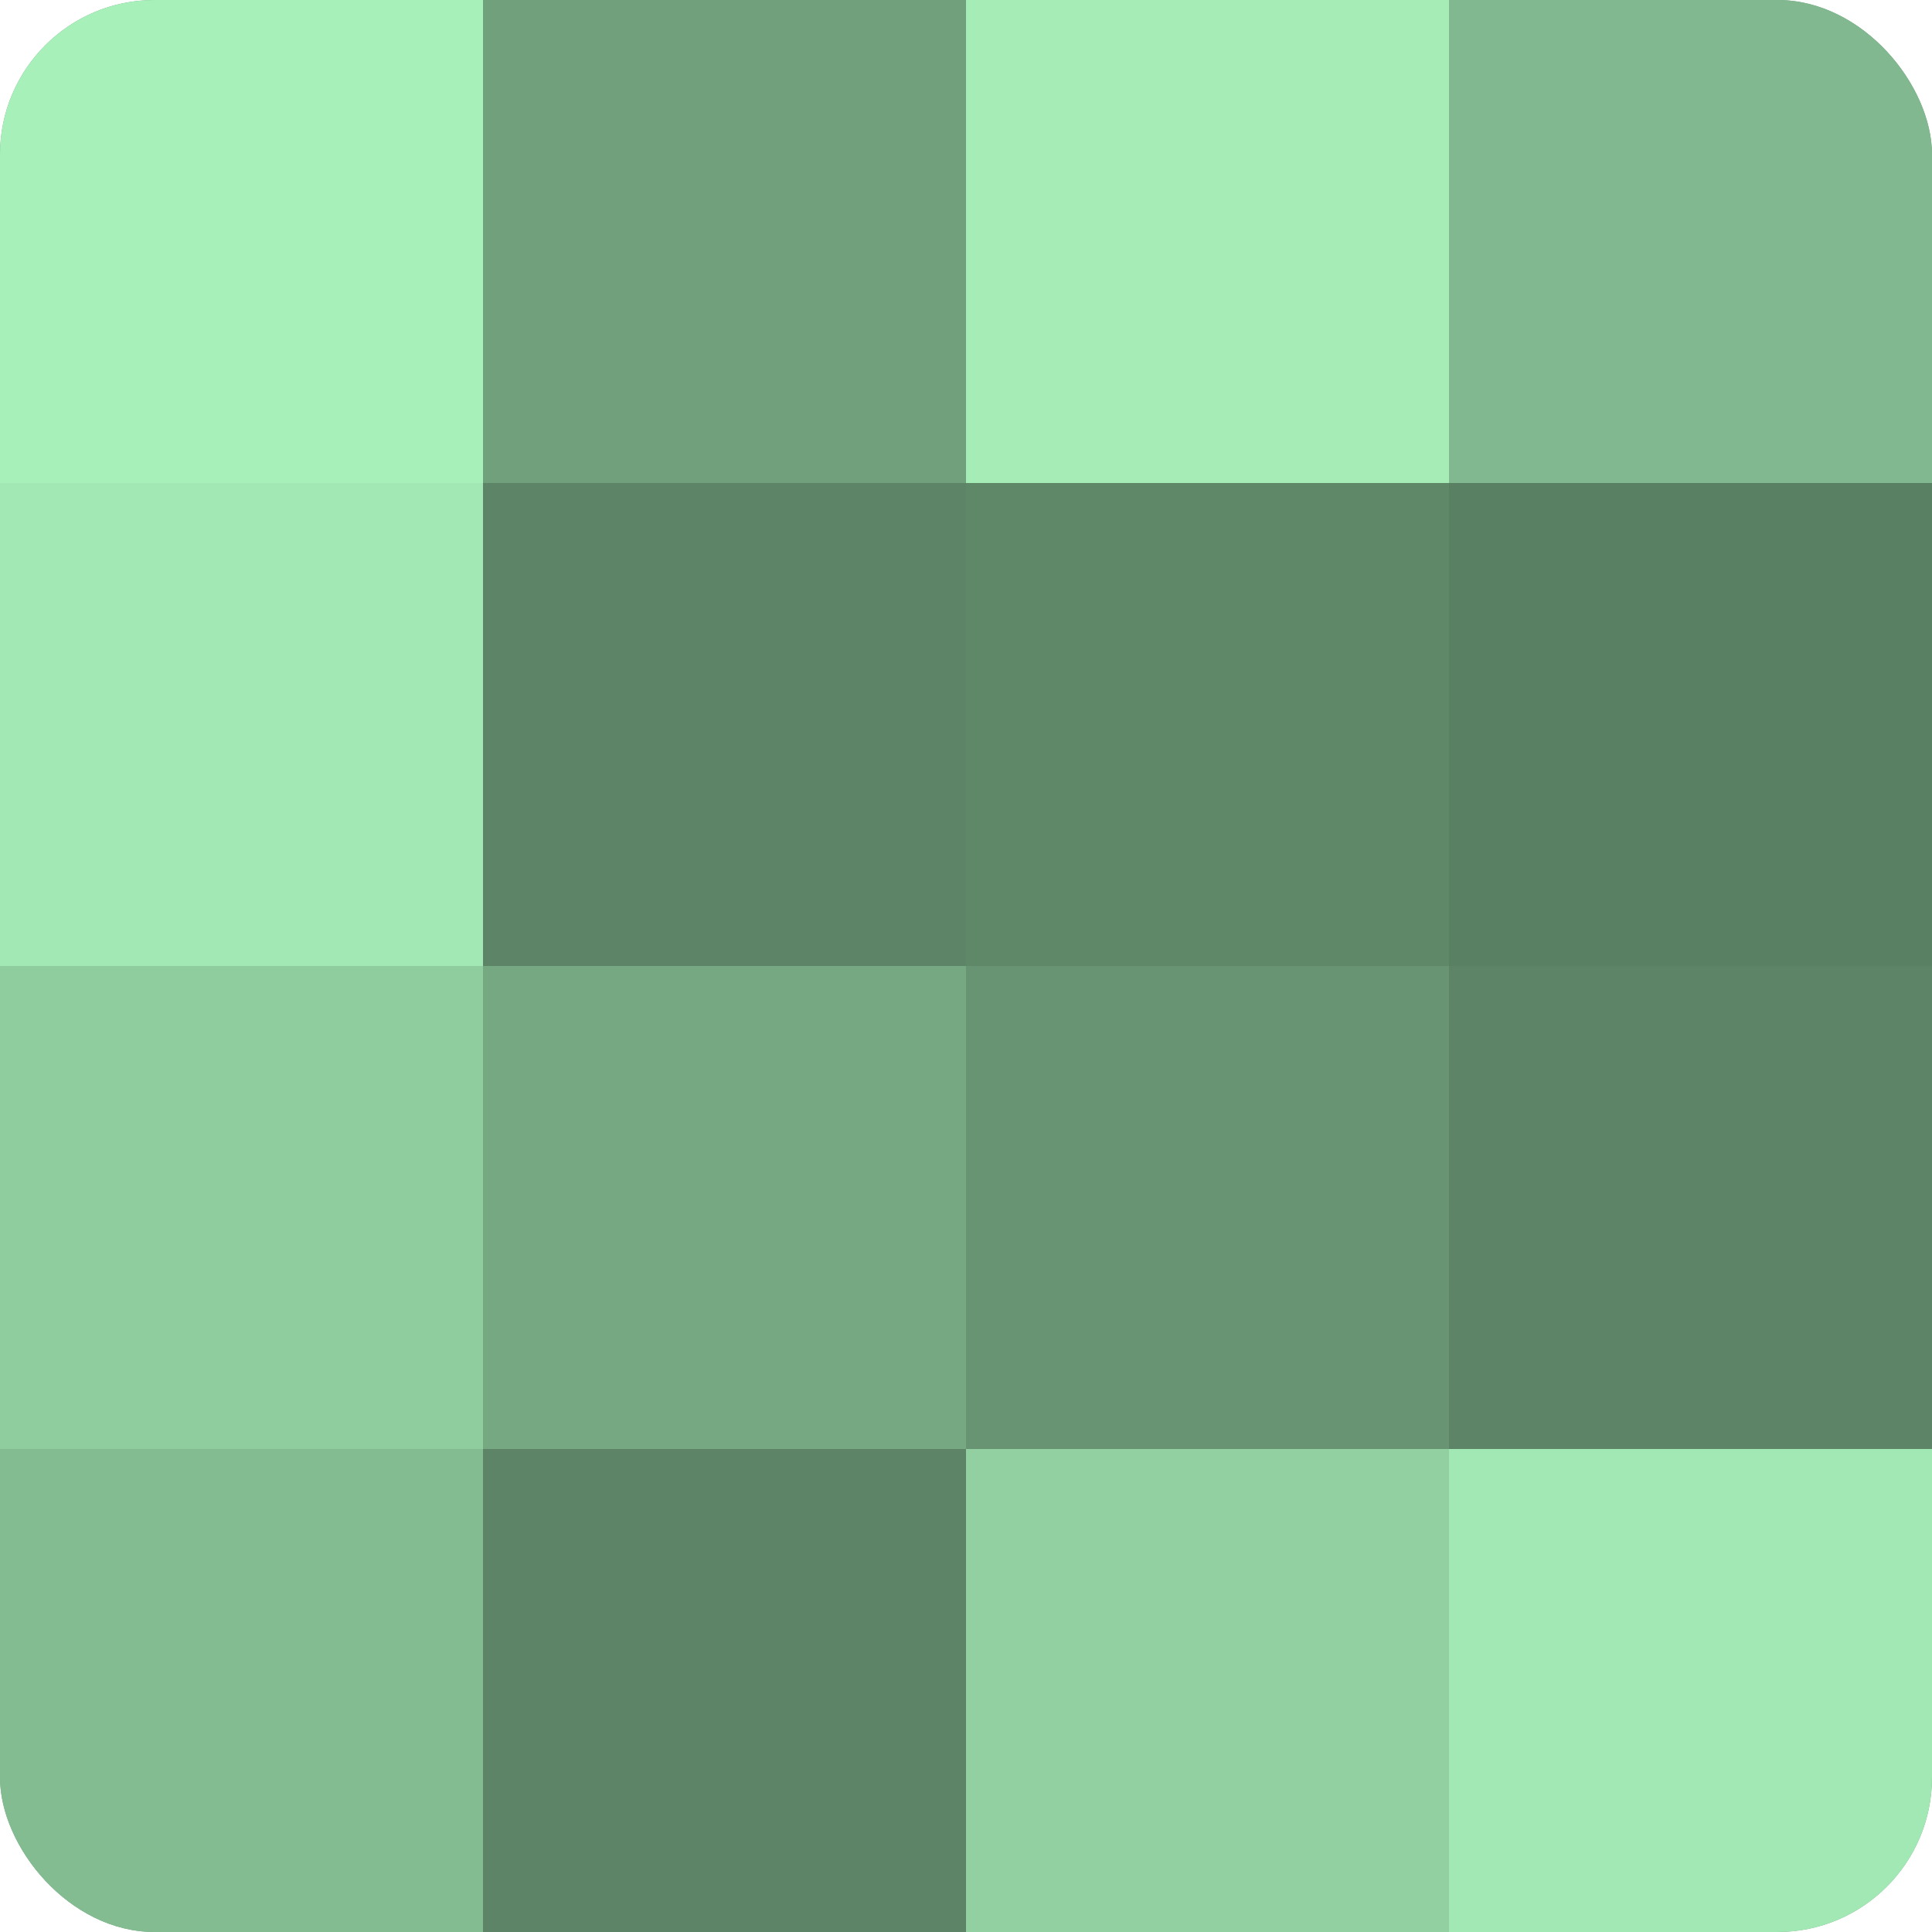
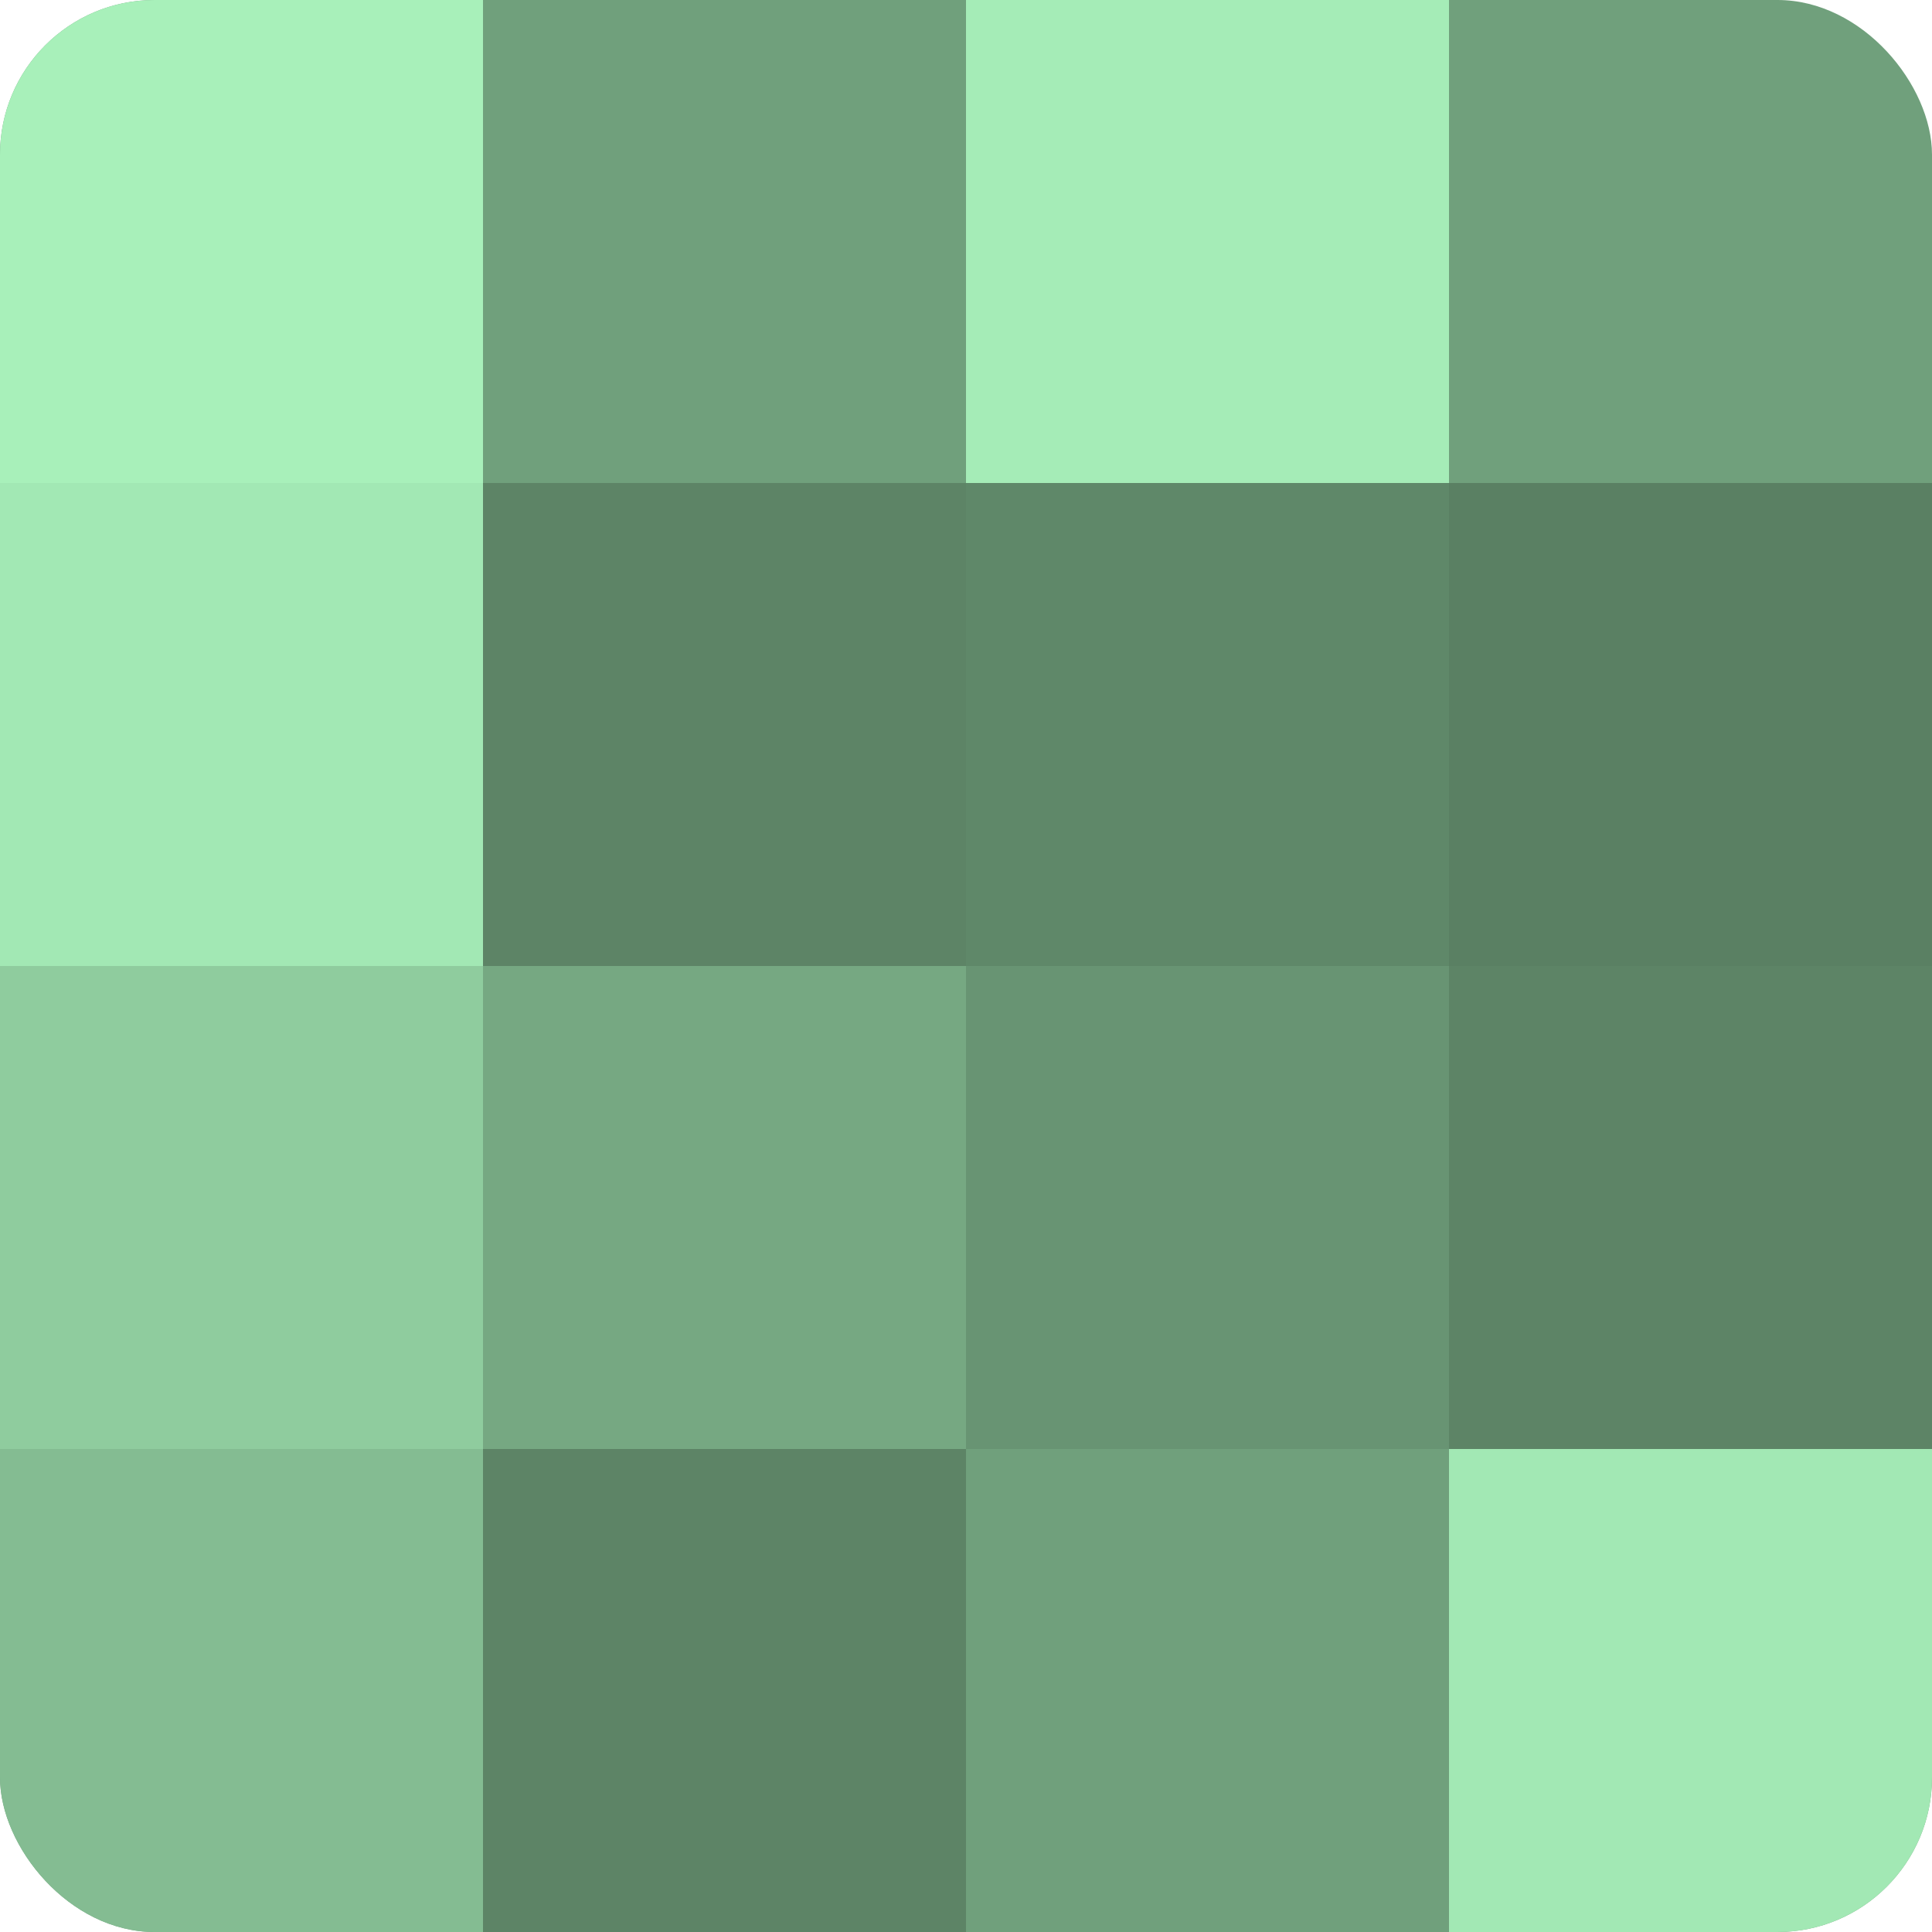
<svg xmlns="http://www.w3.org/2000/svg" width="60" height="60" viewBox="0 0 100 100" preserveAspectRatio="xMidYMid meet">
  <defs>
    <clipPath id="c" width="100" height="100">
      <rect width="100" height="100" rx="8" ry="8" />
    </clipPath>
  </defs>
  <g clip-path="url(#c)">
    <rect width="100" height="100" fill="#70a07c" />
    <rect width="25" height="25" fill="#a8f0ba" />
    <rect y="25" width="25" height="25" fill="#a2e8b4" />
    <rect y="50" width="25" height="25" fill="#8fcc9e" />
    <rect y="75" width="25" height="25" fill="#84bc92" />
    <rect x="25" width="25" height="25" fill="#70a07c" />
    <rect x="25" y="25" width="25" height="25" fill="#5d8466" />
    <rect x="25" y="50" width="25" height="25" fill="#76a882" />
    <rect x="25" y="75" width="25" height="25" fill="#5d8466" />
    <rect x="50" width="25" height="25" fill="#a5ecb7" />
    <rect x="50" y="25" width="25" height="25" fill="#5f8869" />
    <rect x="50" y="50" width="25" height="25" fill="#689473" />
-     <rect x="50" y="75" width="25" height="25" fill="#92d0a1" />
-     <rect x="75" width="25" height="25" fill="#81b88f" />
    <rect x="75" y="25" width="25" height="25" fill="#5a8063" />
    <rect x="75" y="50" width="25" height="25" fill="#5d8466" />
    <rect x="75" y="75" width="25" height="25" fill="#a2e8b4" />
  </g>
</svg>